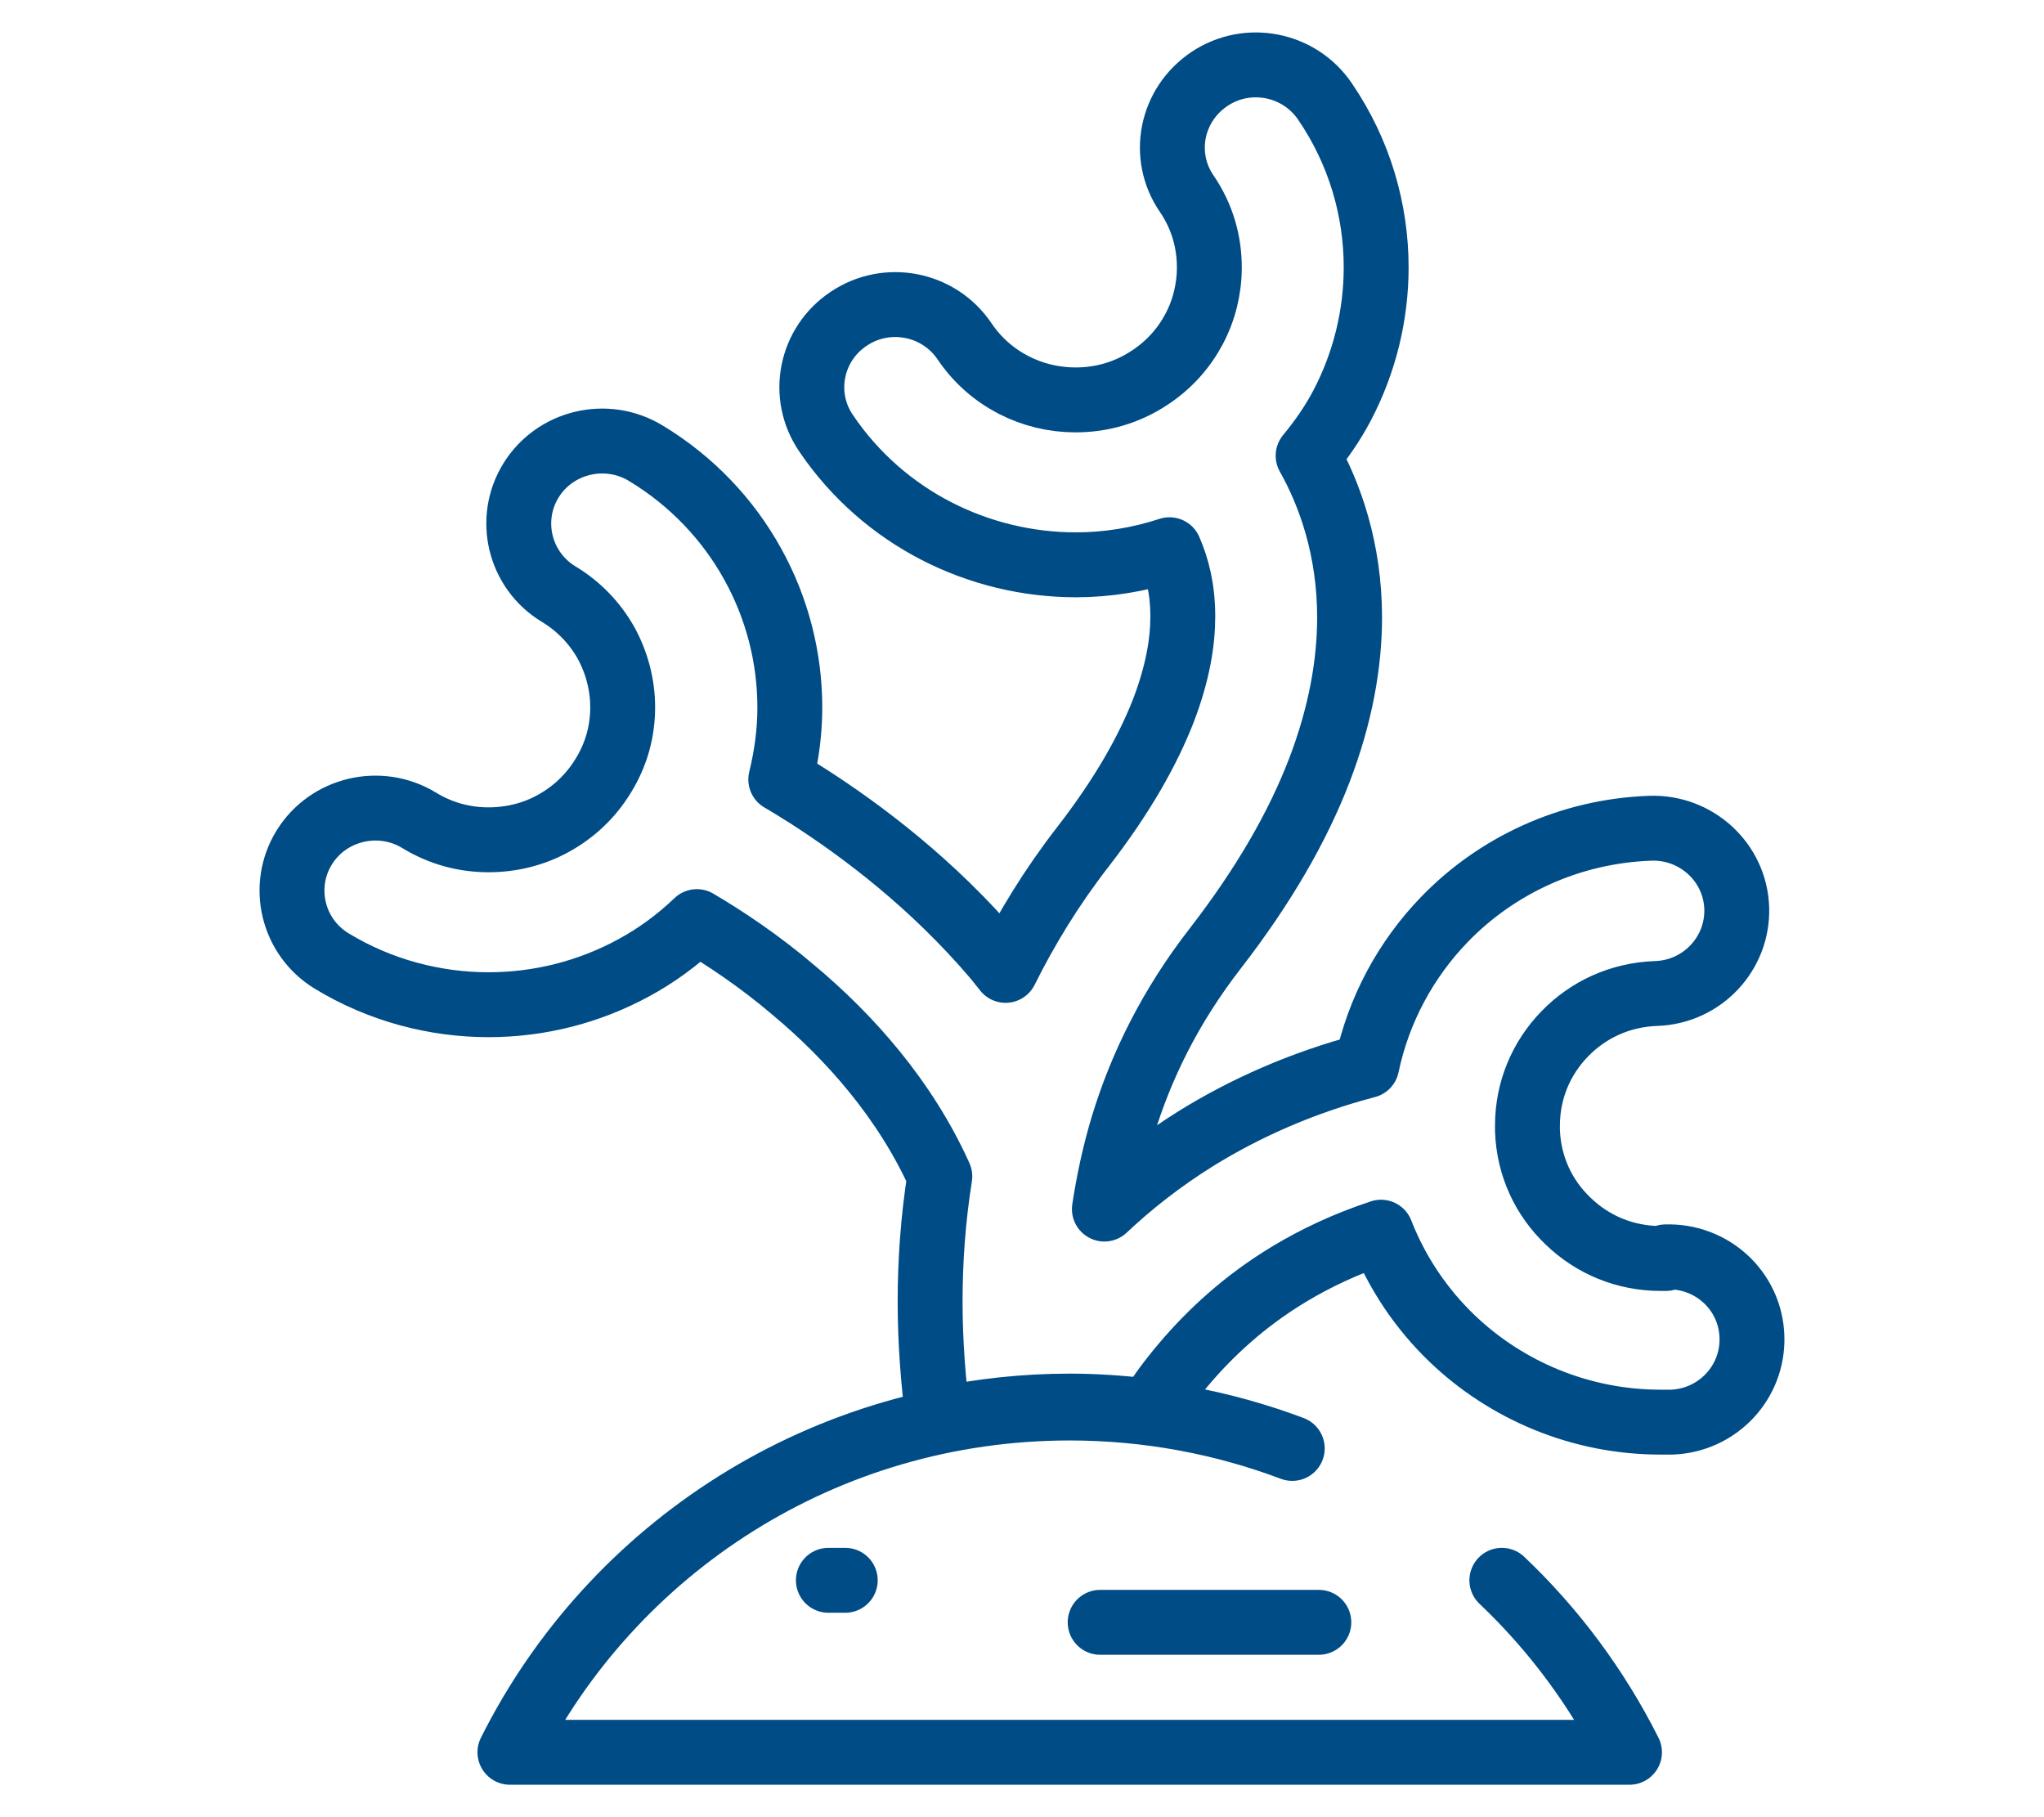
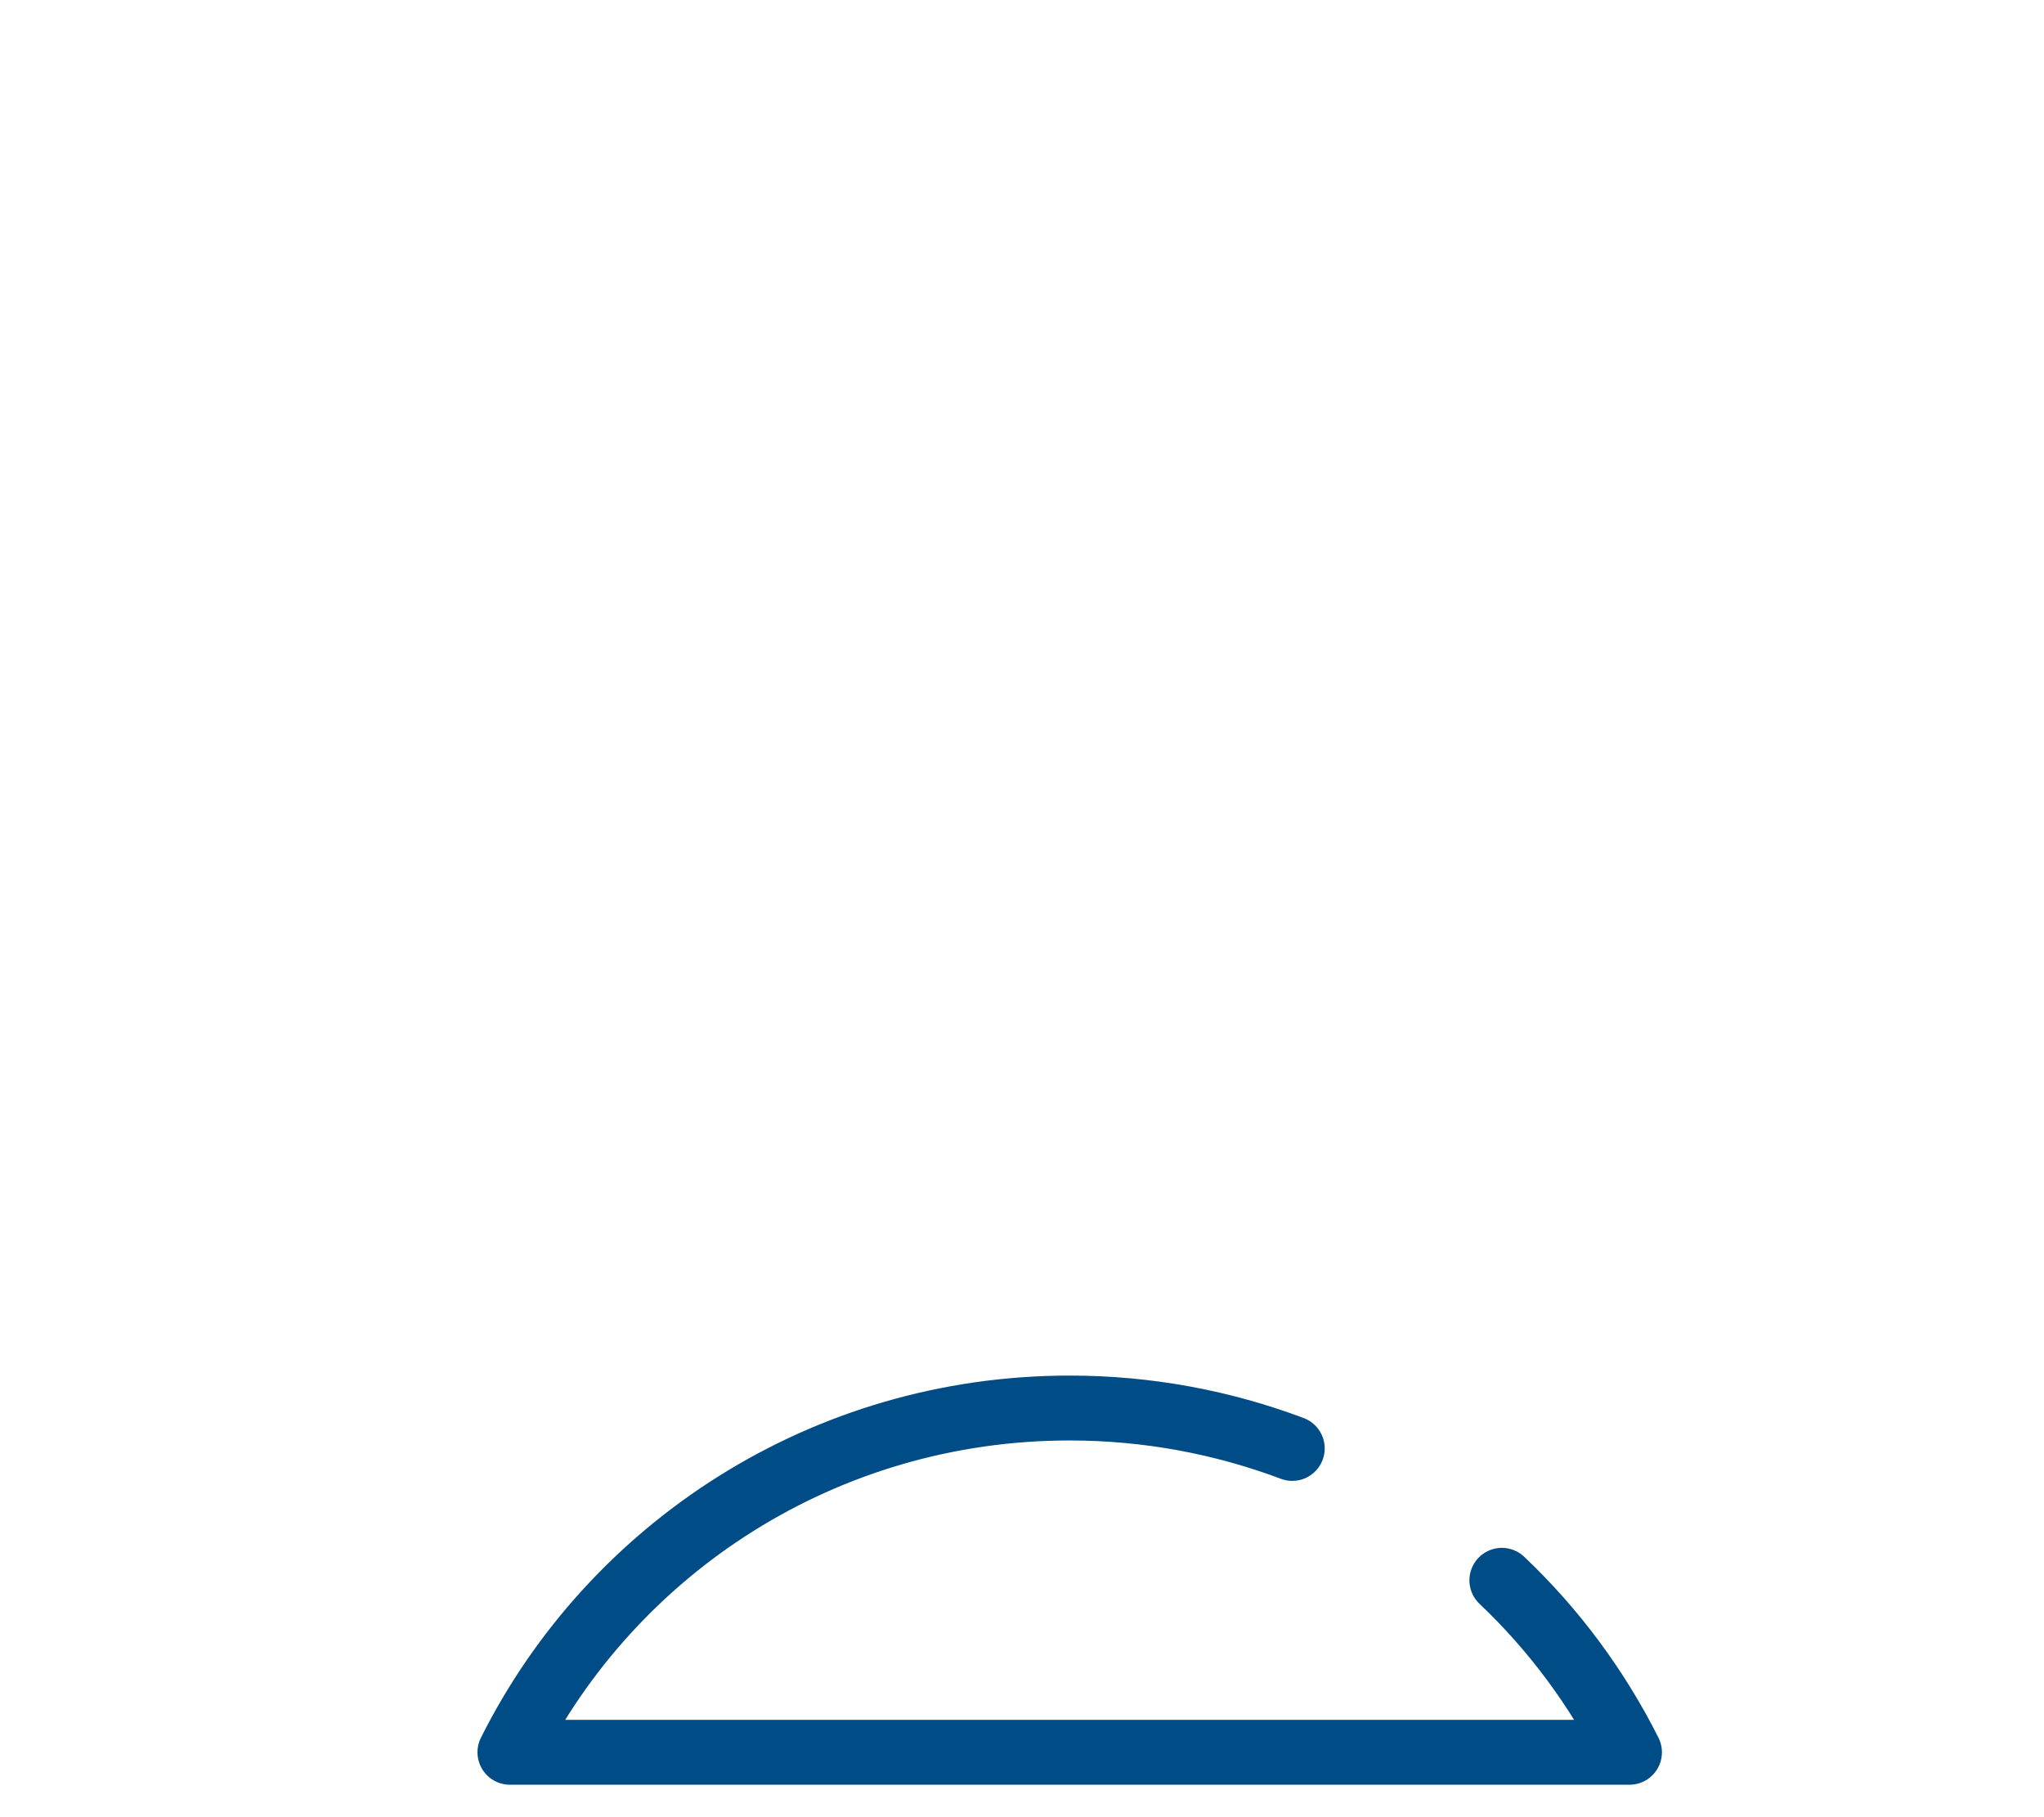
<svg xmlns="http://www.w3.org/2000/svg" width="63" height="56" viewBox="0 0 63 56" fill="none">
-   <path d="M51.343 38.783H51.193C50.084 38.783 49.086 38.358 48.337 37.636C47.588 36.924 47.119 35.955 47.079 34.838V34.69C47.079 33.592 47.508 32.603 48.227 31.862C48.946 31.12 49.925 30.655 51.053 30.616C52.471 30.566 53.579 29.38 53.529 27.976C53.479 26.572 52.281 25.474 50.863 25.524C48.367 25.613 46.12 26.681 44.523 28.332C43.335 29.558 42.486 31.12 42.127 32.84C40.1 33.374 38.352 34.165 36.865 35.085C35.786 35.757 34.848 36.499 34.039 37.26C34.169 36.41 34.349 35.56 34.608 34.699C35.167 32.86 36.066 31.021 37.454 29.232C38.962 27.284 40 25.464 40.659 23.754C41.318 22.043 41.597 20.451 41.597 19.028C41.597 16.922 40.989 15.231 40.319 14.044C40.719 13.56 41.078 13.046 41.368 12.492C42.057 11.177 42.416 9.713 42.416 8.24C42.416 6.48 41.907 4.691 40.839 3.128C40.05 1.962 38.452 1.645 37.274 2.436C36.096 3.227 35.776 4.799 36.575 5.966C37.055 6.668 37.274 7.449 37.274 8.24C37.274 8.903 37.114 9.555 36.805 10.139C36.495 10.722 36.046 11.236 35.447 11.632C34.738 12.106 33.949 12.324 33.151 12.324C32.482 12.324 31.823 12.166 31.233 11.859C30.645 11.553 30.125 11.108 29.726 10.514C28.937 9.348 27.34 9.031 26.161 9.822C24.983 10.603 24.664 12.185 25.462 13.352C26.351 14.667 27.539 15.686 28.867 16.368C30.195 17.05 31.673 17.406 33.161 17.406C34.129 17.406 35.108 17.248 36.046 16.941C36.276 17.465 36.456 18.128 36.456 18.998C36.456 19.779 36.306 20.728 35.856 21.905C35.397 23.081 34.628 24.485 33.37 26.107C32.412 27.343 31.633 28.619 30.994 29.904C30.894 29.785 30.794 29.647 30.694 29.528C28.747 27.234 26.571 25.603 24.873 24.515C24.584 24.337 24.324 24.169 24.065 24.021C24.244 23.289 24.344 22.548 24.344 21.806C24.344 20.264 23.955 18.741 23.196 17.376C22.447 16.022 21.329 14.825 19.901 13.965C18.693 13.233 17.105 13.609 16.366 14.806C15.628 16.002 16.007 17.574 17.215 18.306C17.854 18.691 18.343 19.215 18.683 19.819C19.012 20.422 19.192 21.104 19.192 21.796C19.192 22.528 19.002 23.25 18.583 23.922C18.194 24.555 17.665 25.039 17.055 25.375C16.446 25.712 15.757 25.88 15.059 25.88C14.32 25.88 13.591 25.692 12.912 25.276C11.704 24.545 10.116 24.921 9.377 26.117C8.638 27.313 9.018 28.886 10.226 29.617C11.724 30.527 13.411 30.962 15.059 30.962C16.616 30.962 18.154 30.576 19.532 29.825C20.23 29.449 20.89 28.965 21.479 28.401C22.317 28.895 23.386 29.597 24.464 30.517C26.181 31.951 27.899 33.879 28.967 36.252C28.757 37.577 28.668 38.872 28.668 40.108C28.668 41.383 28.767 42.609 28.917 43.756C30.225 43.48 31.583 43.331 32.971 43.331C33.8 43.331 34.618 43.391 35.417 43.489C35.707 43.035 36.056 42.55 36.475 42.056C37.294 41.087 38.352 40.098 39.73 39.267C40.549 38.773 41.488 38.328 42.566 37.972C43.055 39.228 43.814 40.345 44.763 41.255C46.43 42.847 48.707 43.826 51.183 43.826C51.293 43.826 51.402 43.826 51.522 43.826C52.94 43.776 54.048 42.599 53.998 41.186C53.949 39.772 52.76 38.684 51.333 38.733L51.343 38.783Z" stroke="#004C86" stroke-width="2" stroke-linecap="round" stroke-linejoin="round" />
  <path d="M39.83 44.636C37.703 43.836 35.387 43.391 32.971 43.391C25.402 43.391 18.862 47.712 15.717 54H50.224C49.225 52.013 47.888 50.213 46.29 48.7" stroke="#004C86" stroke-width="2" stroke-linecap="round" stroke-linejoin="round" />
-   <path d="M25.532 48.7H26.052" stroke="#004C86" stroke-width="2" stroke-linecap="round" stroke-linejoin="round" />
-   <path d="M33.909 49.995H40.649" stroke="#004C86" stroke-width="2" stroke-linecap="round" stroke-linejoin="round" />
</svg>